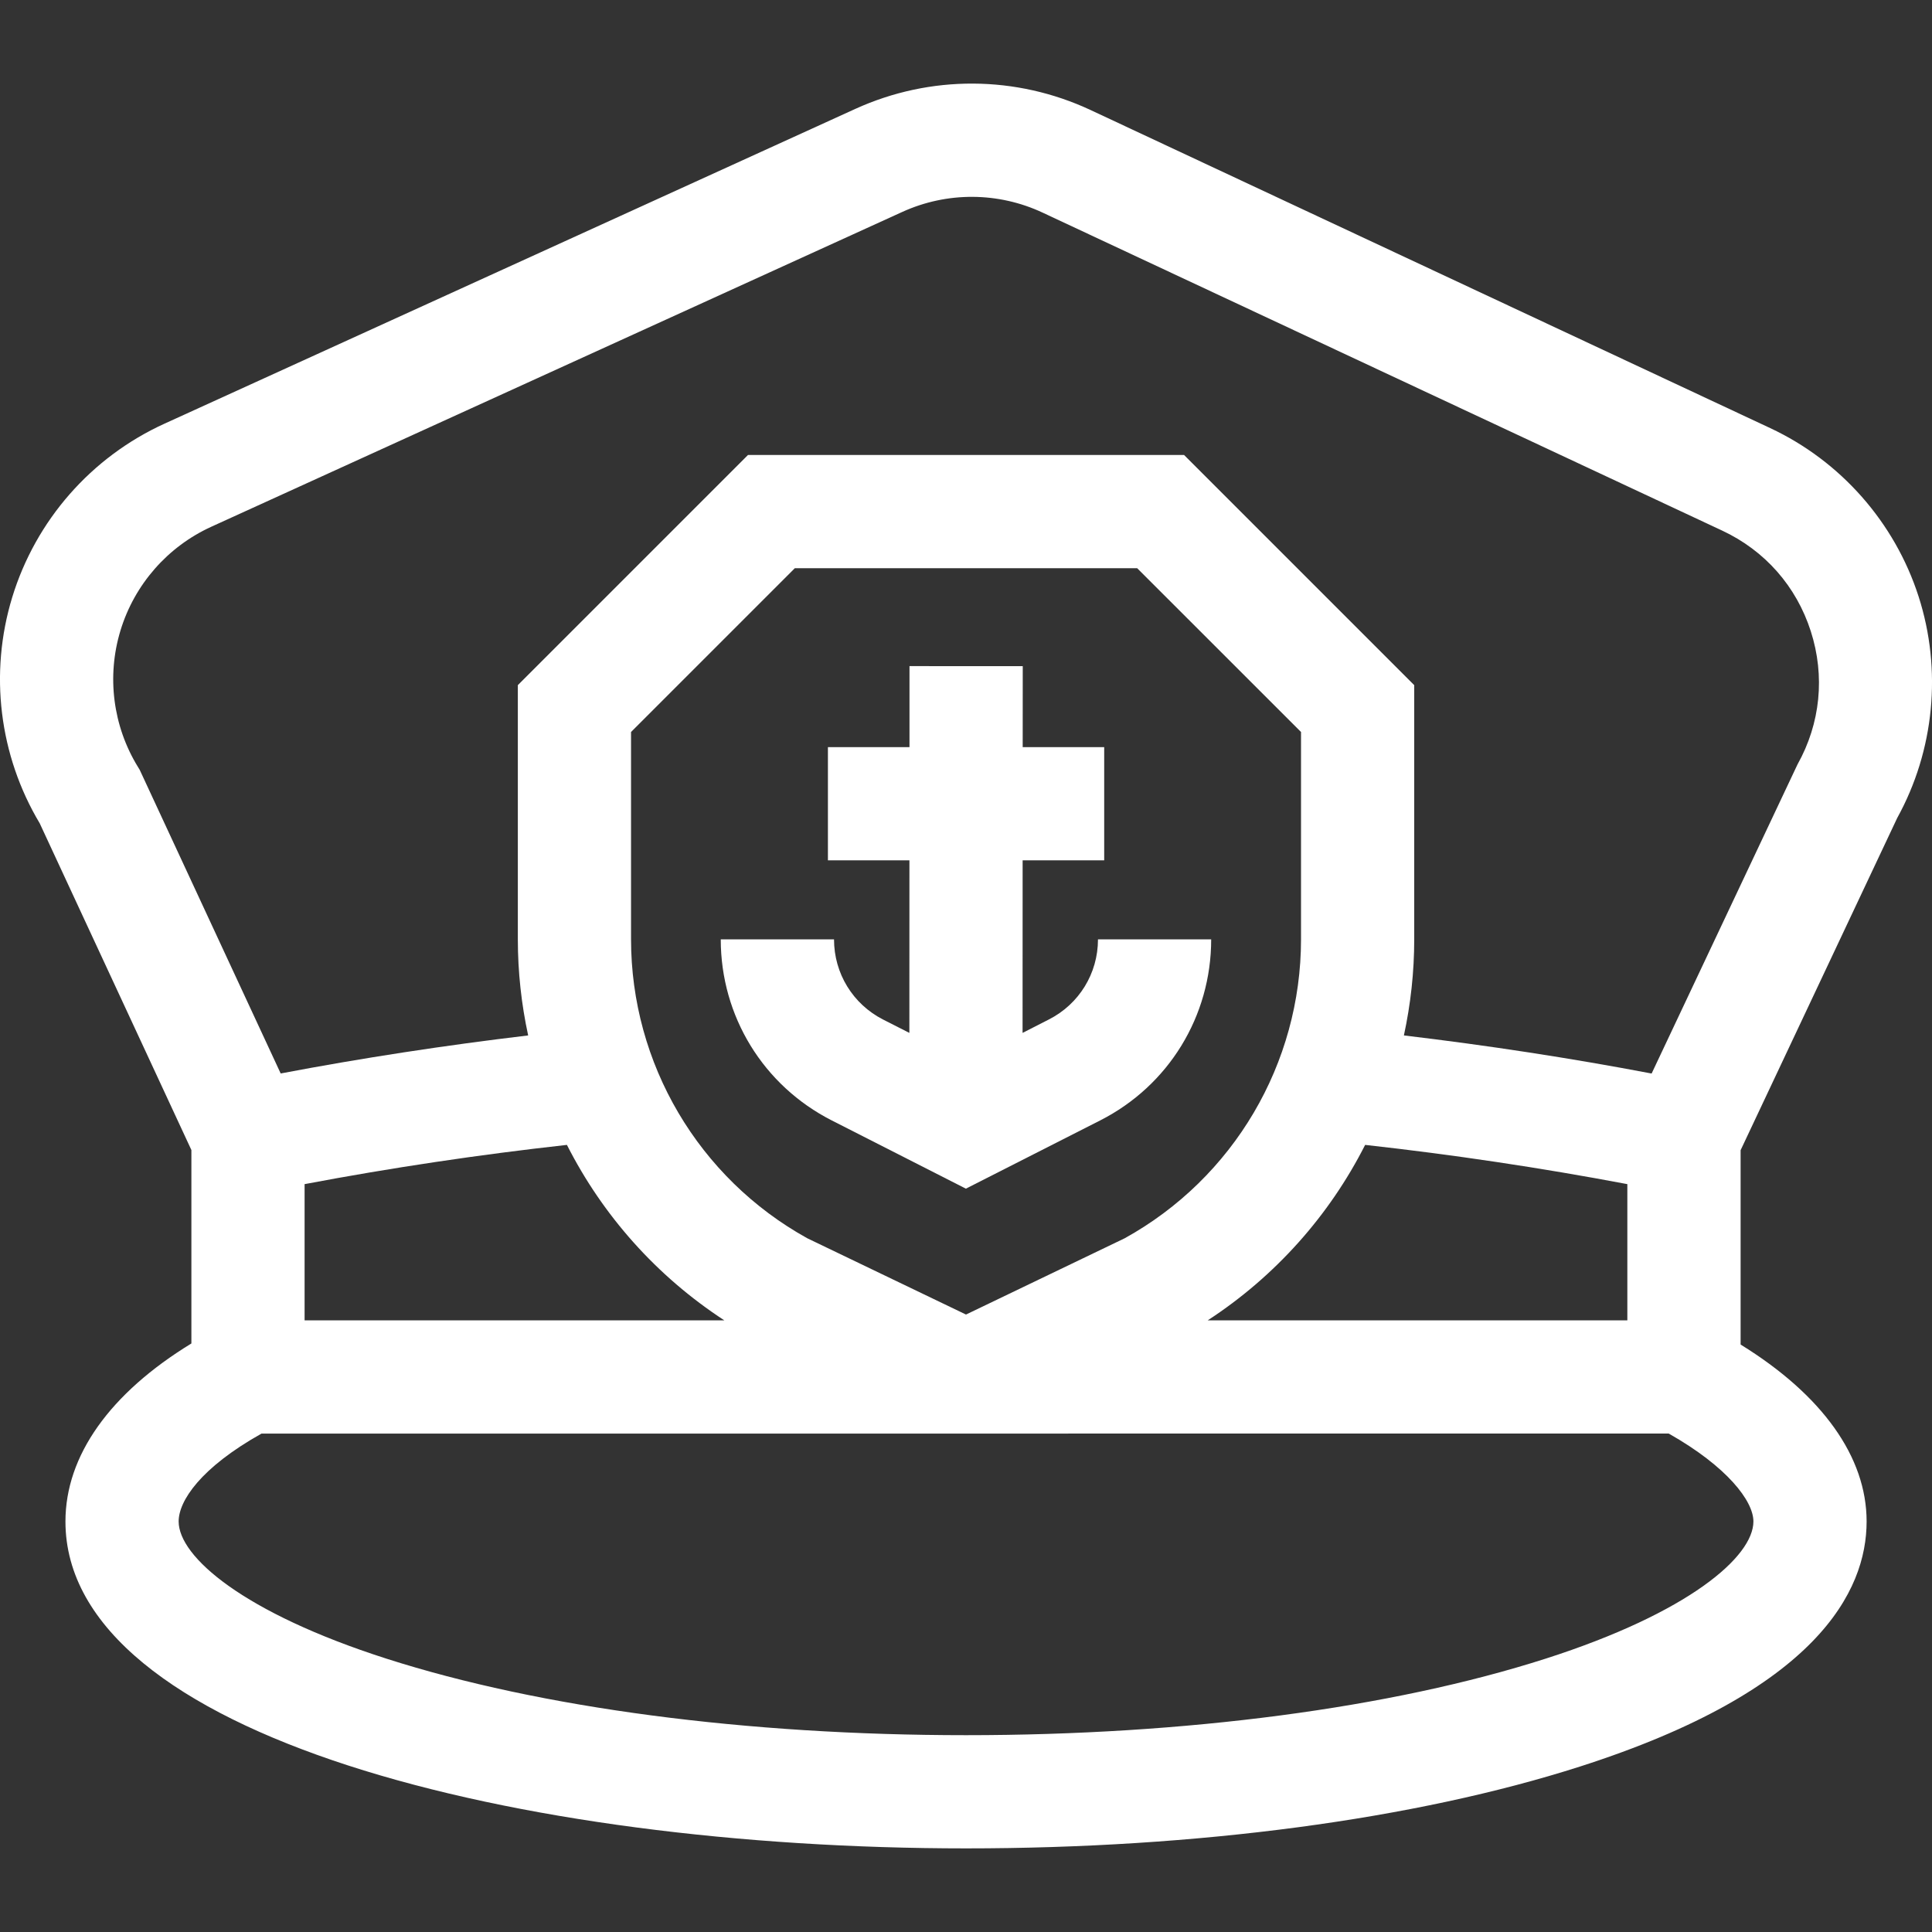
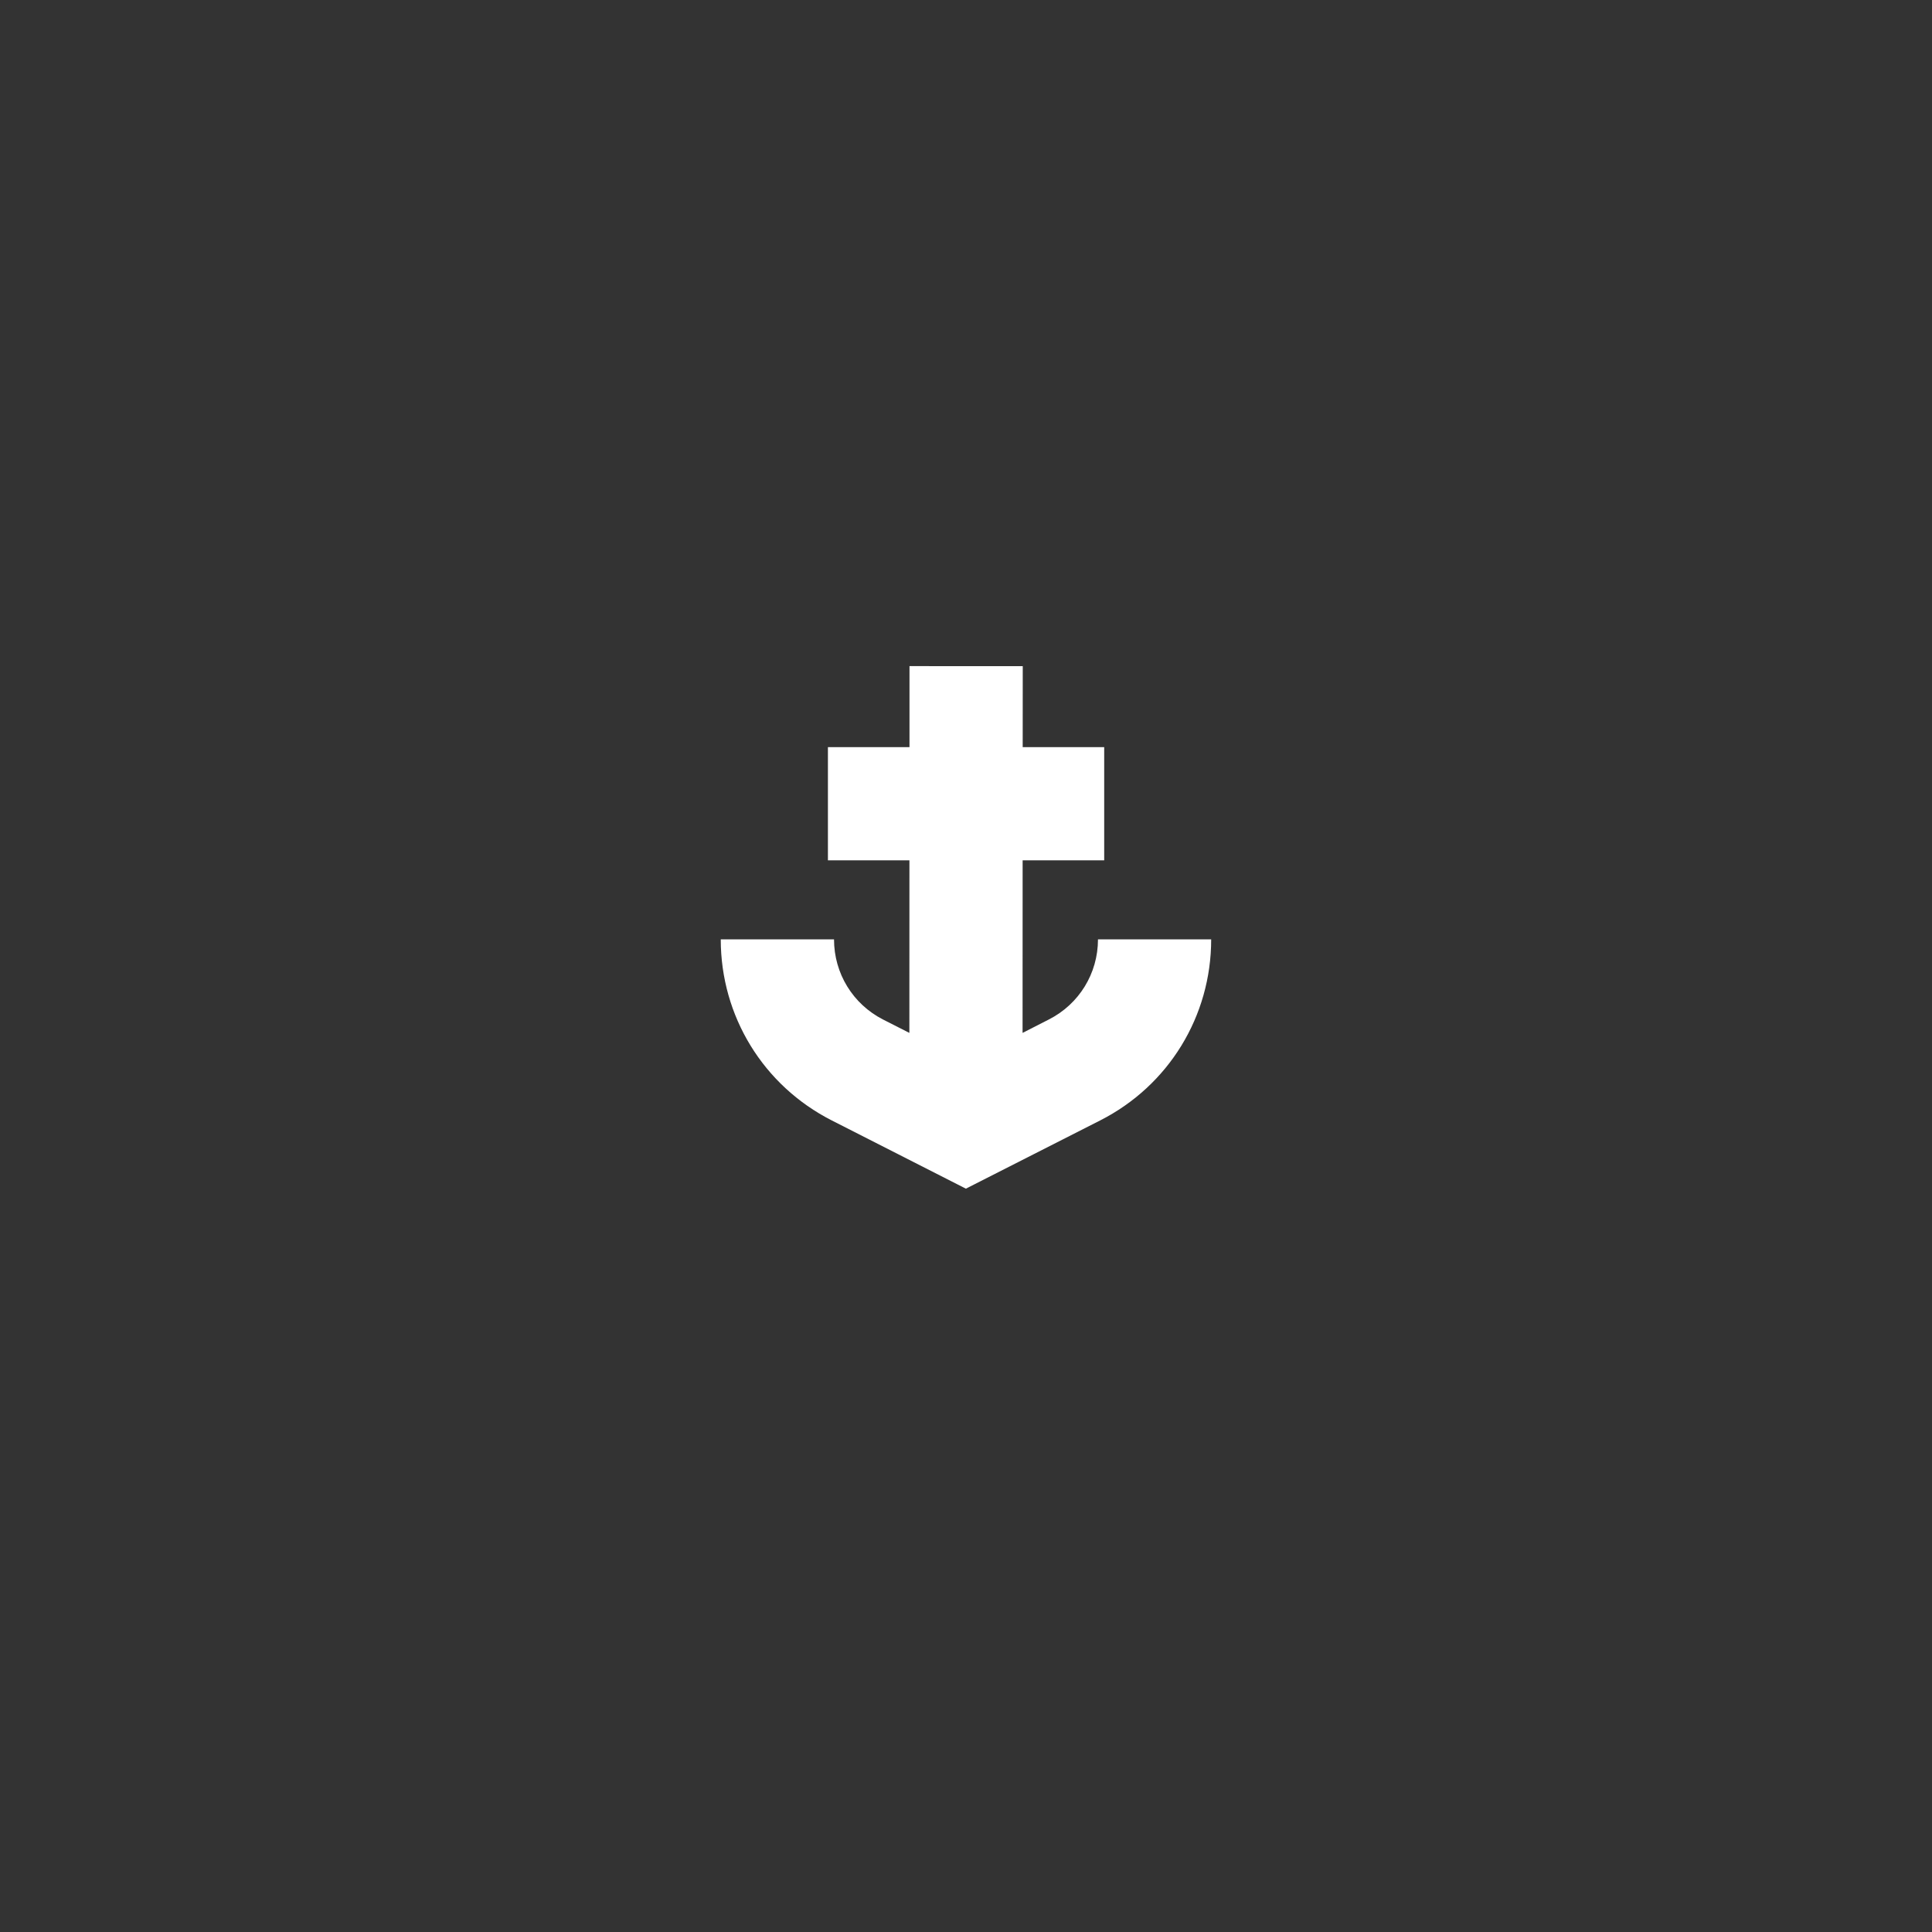
<svg xmlns="http://www.w3.org/2000/svg" width="32" height="32" viewBox="0 0 32 32" fill="none">
  <rect x="0" y="0" width="32" height="32" fill="#333333" stroke="none" />
  <g clip-path="url(#clip0)">
-     <path d="M31.424 13.548C32.04 12.43 32.169 11.095 31.778 9.88C31.383 8.653 30.488 7.637 29.321 7.091L18.067 1.824C16.83 1.245 15.408 1.238 14.166 1.804L2.723 7.018C1.51 7.571 0.592 8.619 0.202 9.894C-0.181 11.15 -0.015 12.511 0.658 13.637L3.17 19.048V22.252C1.82 23.077 1.084 24.11 1.084 25.2C1.084 28.755 8.588 30.615 16 30.615C19.829 30.615 23.441 30.134 26.171 29.259C30.093 28.002 30.917 26.358 30.917 25.2C30.917 24.13 30.18 23.103 28.83 22.27V19.051L31.424 13.548ZM2.314 12.751L2.286 12.705C1.869 12.027 1.764 11.202 1.996 10.441C2.228 9.68 2.777 9.054 3.501 8.724L14.943 3.511C15.685 3.173 16.534 3.177 17.272 3.523L28.526 8.789C29.233 9.12 29.753 9.711 29.992 10.454C30.231 11.197 30.153 11.981 29.772 12.662L27.356 17.781C26.006 17.524 24.632 17.314 23.253 17.15C23.365 16.633 23.424 16.099 23.424 15.557V11.348L19.612 7.536H12.389L8.577 11.348V15.557C8.577 16.099 8.636 16.633 8.748 17.15C7.37 17.314 5.997 17.524 4.649 17.78L2.314 12.751ZM5.045 19.613C6.474 19.343 7.93 19.125 9.39 18.963C9.981 20.129 10.874 21.137 11.997 21.869L5.045 21.869V19.613ZM18.628 20.51L16 21.773L13.372 20.51C11.571 19.513 10.452 17.618 10.452 15.557V12.124L13.165 9.411H18.835L21.549 12.124V15.557C21.549 17.618 20.43 19.513 18.628 20.51ZM22.611 18.963C24.071 19.125 25.526 19.343 26.954 19.613V21.869L20.004 21.869C21.127 21.137 22.02 20.129 22.611 18.963ZM25.599 27.473C23.049 28.29 19.64 28.74 16 28.74C12.361 28.74 8.952 28.29 6.402 27.473C4.024 26.711 2.959 25.782 2.959 25.2C2.959 24.859 3.324 24.309 4.331 23.745L27.639 23.744C28.606 24.291 29.042 24.861 29.042 25.2C29.042 25.782 27.977 26.711 25.599 27.473Z" fill="white" />
    <path d="M17.372 16.886L16.937 17.108L16.938 14.25H18.289V12.375H16.939L16.94 11.034L15.064 11.033L15.064 12.375H13.713V14.25H15.063L15.062 17.108L14.627 16.887C14.126 16.631 13.814 16.123 13.814 15.559L11.938 15.559C11.938 16.832 12.643 17.981 13.777 18.558L15.998 19.688L18.222 18.558C19.357 17.981 20.061 16.832 20.061 15.559H18.186C18.186 16.122 17.874 16.631 17.372 16.886Z" fill="white" />
  </g>
  <defs>
    <clipPath id="clip0">
      <rect width="32" height="32" fill="white" />
    </clipPath>
  </defs>
</svg>